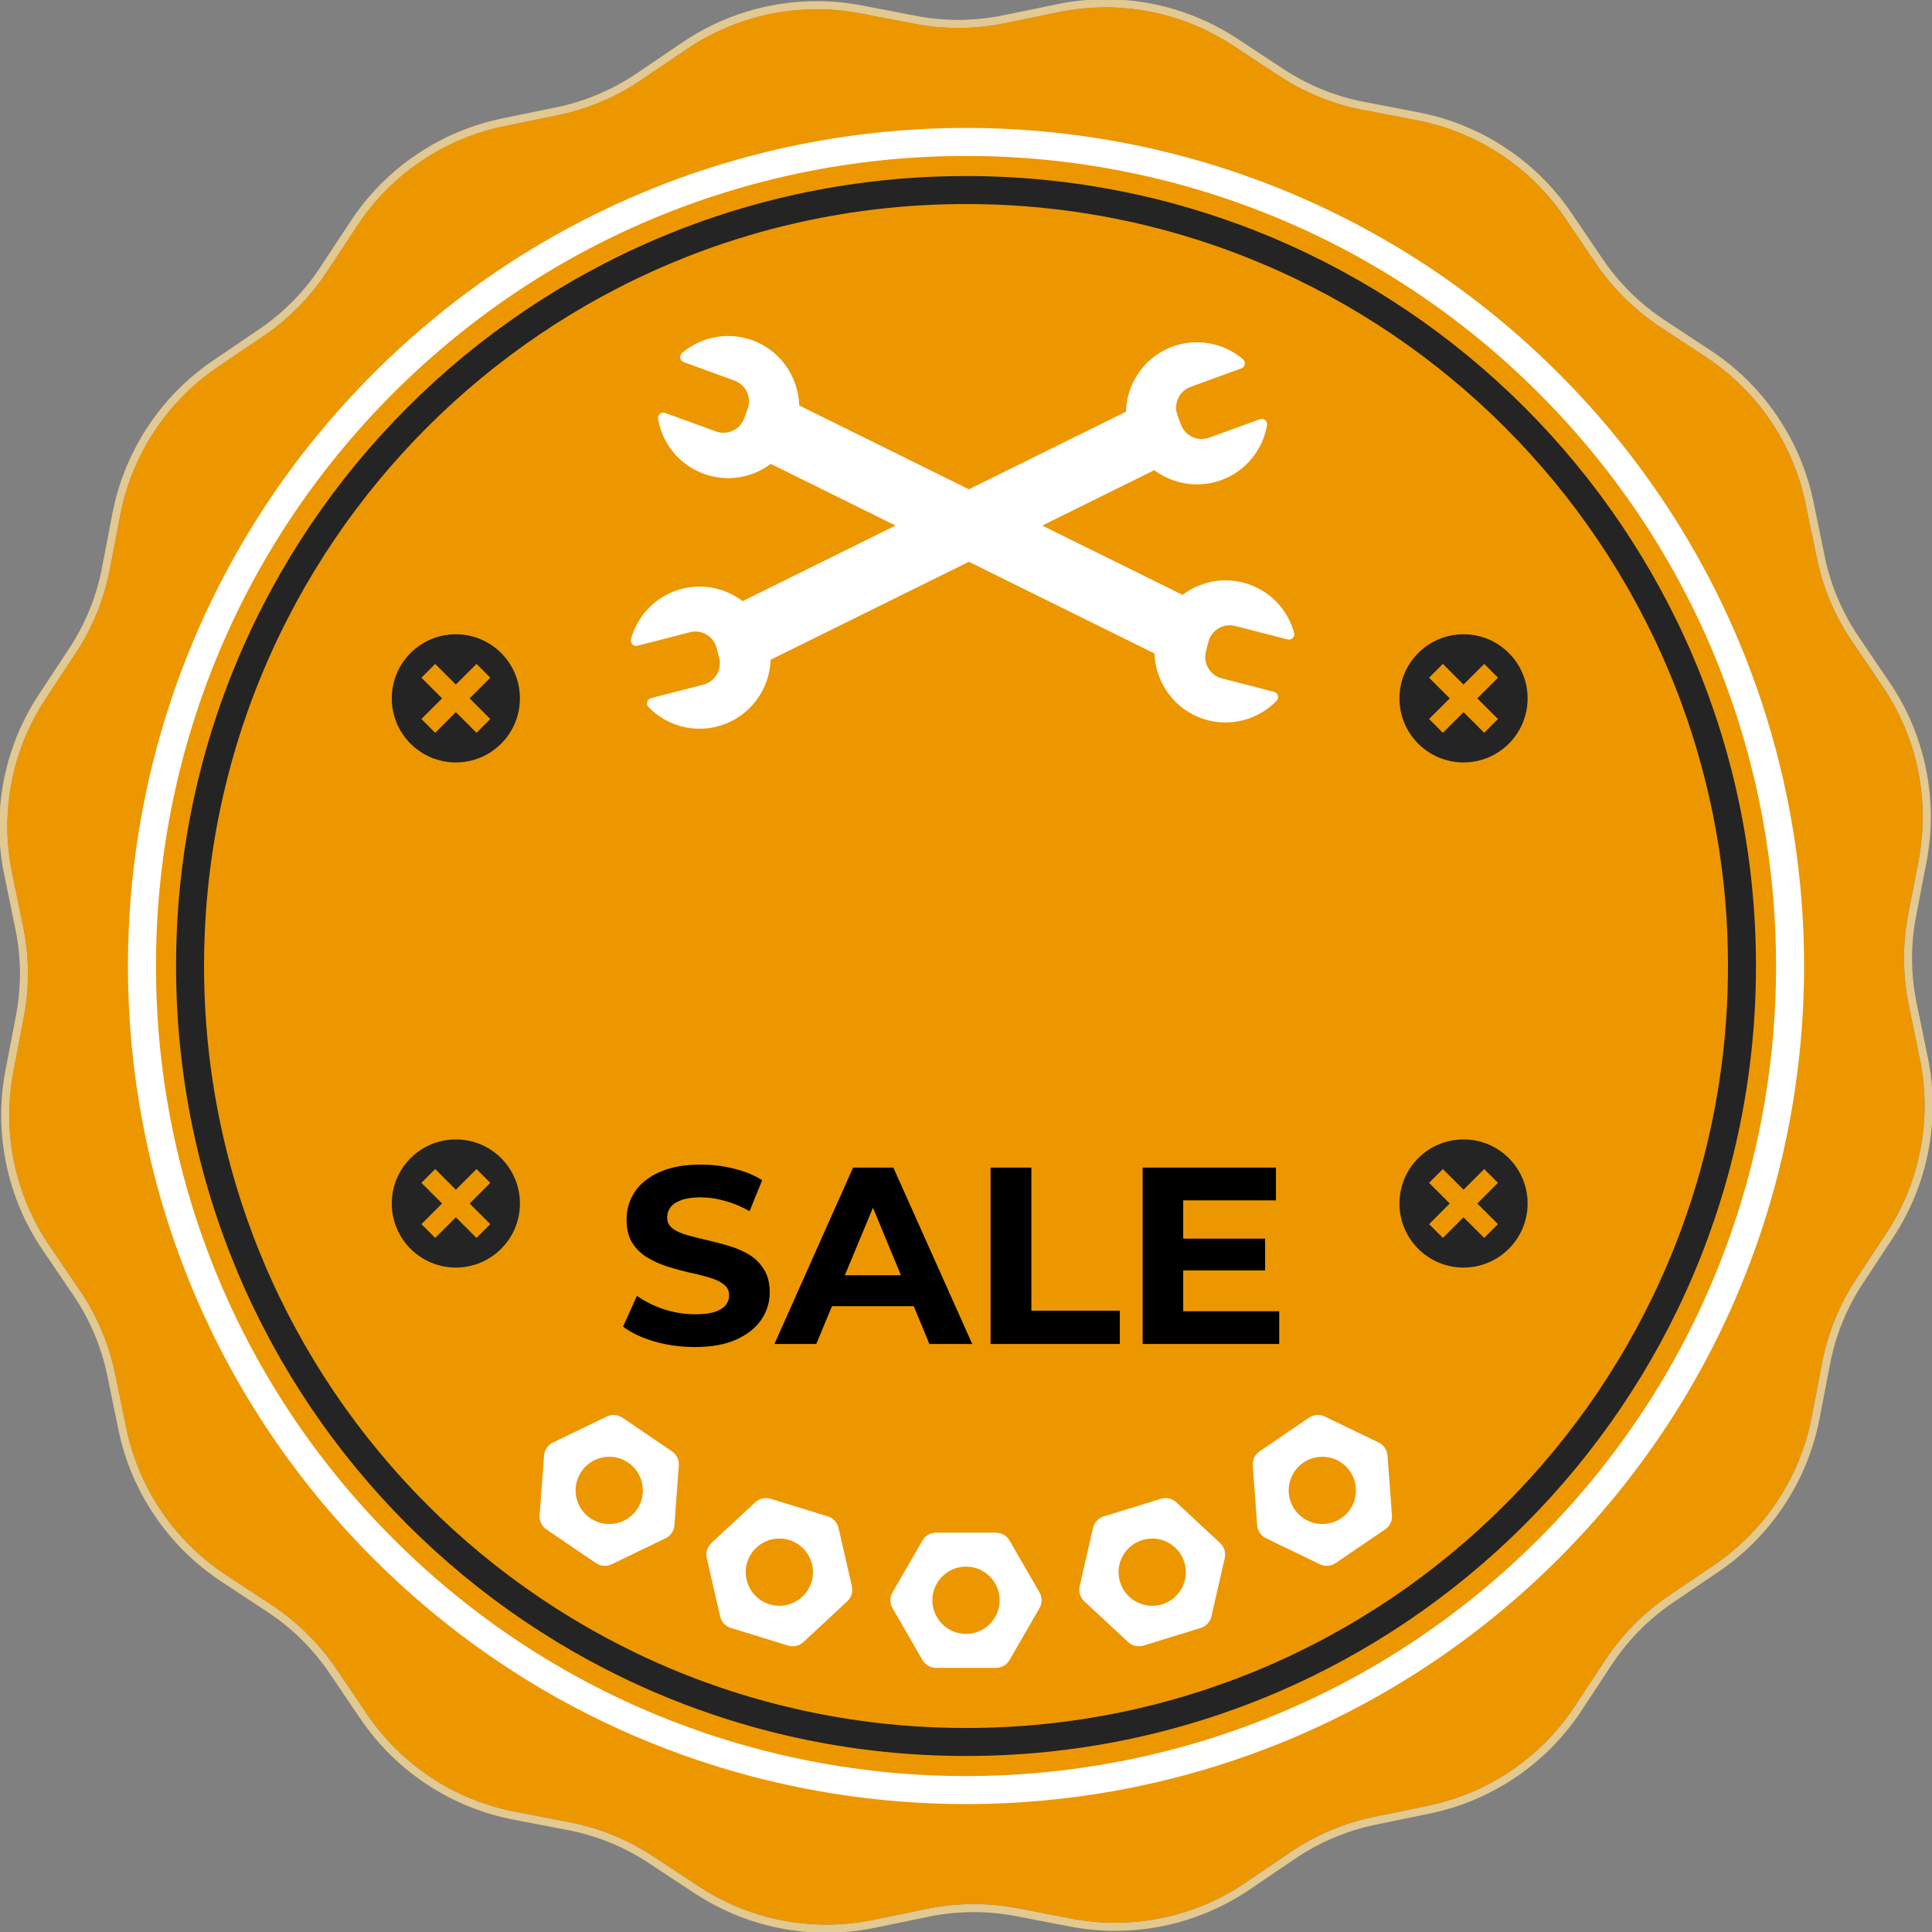
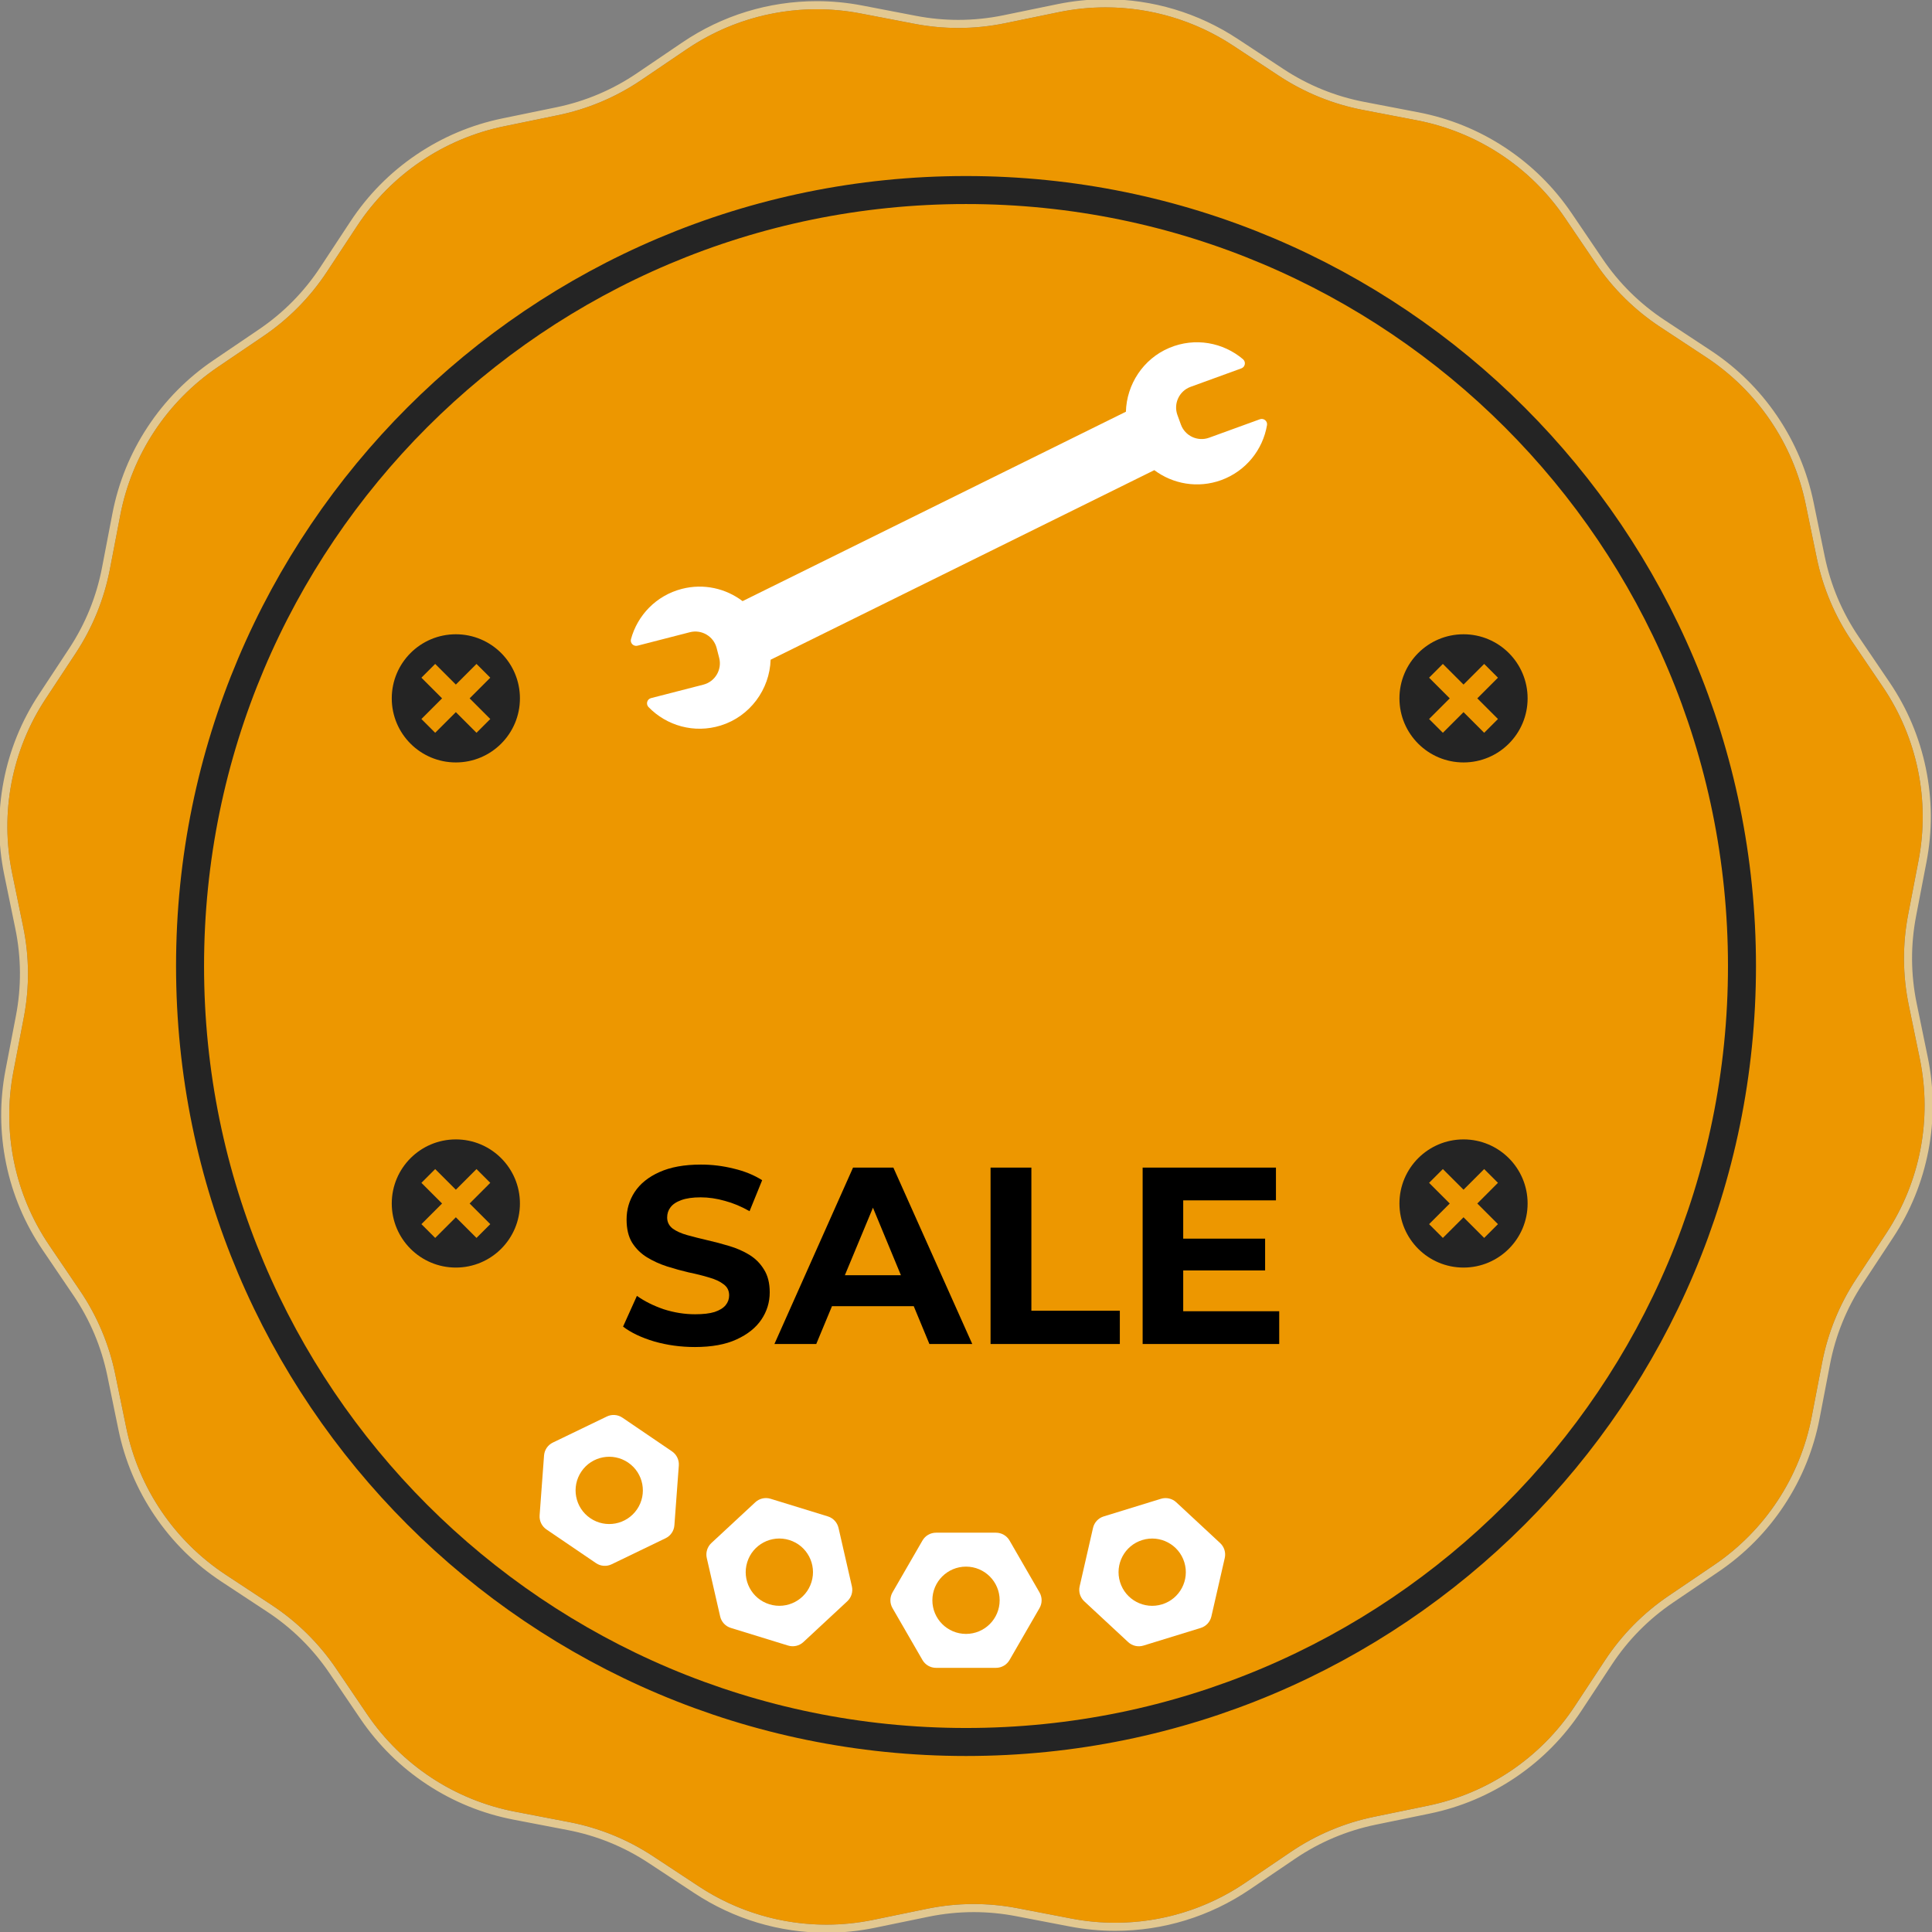
<svg xmlns="http://www.w3.org/2000/svg" fill="none" viewBox="0 0 138 138" height="138" width="138">
  <rect x="0" y="0" width="138" height="138" fill="#808080" stroke="none" />
  <g clip-path="url(#clip0_5399_730)">
    <path fill="#E2C891" d="M78.971 0.527C82.183 0.527 85.353 1.462 88.077 3.256L91.359 5.419C93.174 6.615 95.208 7.441 97.343 7.851L101.204 8.593C105.515 9.421 109.321 11.928 111.783 15.562L113.989 18.816C115.208 20.615 116.771 22.157 118.585 23.353L121.868 25.516C125.534 27.93 128.091 31.703 128.976 36.002L129.769 39.854C130.207 41.983 131.061 44.005 132.28 45.804L134.486 49.058C136.948 52.691 137.867 57.154 137.04 61.466L136.297 65.328C135.887 67.463 135.902 69.657 136.339 71.787L137.132 75.638C138.016 79.937 137.157 84.413 134.744 88.078L132.581 91.361C131.385 93.176 130.559 95.21 130.149 97.345L129.407 101.206C128.579 105.517 126.072 109.323 122.438 111.786L119.184 113.992C117.385 115.211 115.843 116.773 114.647 118.588L112.485 121.871C110.07 125.536 106.299 128.093 101.998 128.979L98.147 129.772C96.018 130.21 93.996 131.063 92.197 132.282L88.943 134.488C86.184 136.36 82.944 137.339 79.657 137.339C78.616 137.339 77.571 137.241 76.535 137.042L72.674 136.3C71.642 136.102 70.597 136.003 69.552 136.003C68.434 136.003 67.315 136.116 66.215 136.342L62.364 137.135C61.258 137.363 60.14 137.474 59.027 137.474C55.815 137.474 52.645 136.539 49.922 134.745L46.639 132.582C44.824 131.386 42.791 130.56 40.656 130.15L36.795 129.408C32.484 128.58 28.678 126.073 26.215 122.439L24.009 119.185C22.79 117.386 21.228 115.844 19.413 114.648L16.13 112.486C12.465 110.071 9.908 106.299 9.022 101.999L8.229 98.148C7.792 96.018 6.938 93.996 5.719 92.198L3.513 88.944C1.05 85.31 0.131 80.847 0.959 76.535L1.701 72.674C2.111 70.538 2.097 68.344 1.659 66.215L0.866 62.364C-0.018 58.065 0.84 53.589 3.255 49.923L5.418 46.64C6.613 44.825 7.439 42.792 7.85 40.657L8.592 36.795C9.419 32.485 11.927 28.678 15.561 26.216L18.814 24.01C20.613 22.791 22.155 21.228 23.351 19.413L25.514 16.13C27.928 12.465 31.7 9.908 36 9.022L39.851 8.229C41.981 7.792 44.003 6.938 45.801 5.719L49.055 3.513C51.815 1.642 55.054 0.662 58.342 0.662C59.382 0.662 60.427 0.76 61.464 0.959L65.325 1.701C66.356 1.9 67.402 1.998 68.447 1.998C69.565 1.998 70.683 1.885 71.784 1.659L75.635 0.866C76.741 0.639 77.858 0.527 78.971 0.527ZM78.971 -0.053C77.815 -0.053 76.652 0.066 75.519 0.299L71.668 1.092C70.611 1.31 69.527 1.42 68.448 1.42C67.44 1.42 66.427 1.323 65.437 1.133L61.575 0.391C60.513 0.186 59.426 0.083 58.345 0.083C54.904 0.083 51.58 1.104 48.733 3.035L45.48 5.241C43.734 6.423 41.802 7.238 39.738 7.664L35.887 8.457C33.673 8.912 31.6 9.788 29.729 11.056C27.858 12.324 26.278 13.926 25.034 15.813L22.872 19.096C21.712 20.857 20.239 22.349 18.494 23.531L15.24 25.737C13.369 27.006 11.789 28.607 10.546 30.494C9.302 32.383 8.456 34.466 8.028 36.687L7.286 40.548C6.889 42.618 6.099 44.561 4.939 46.321L2.777 49.604C1.533 51.493 0.687 53.575 0.259 55.796C-0.167 58.017 -0.153 60.266 0.303 62.481L1.095 66.332C1.52 68.398 1.535 70.493 1.136 72.565L0.394 76.426C-0.032 78.647 -0.018 80.896 0.437 83.111C0.892 85.326 1.768 87.398 3.036 89.27L5.242 92.524C6.425 94.269 7.239 96.201 7.666 98.265L8.458 102.116C8.914 104.331 9.789 106.404 11.057 108.275C12.325 110.146 13.927 111.726 15.814 112.97L19.097 115.132C20.858 116.292 22.35 117.765 23.532 119.51L25.738 122.764C27.007 124.635 28.608 126.215 30.495 127.458C32.384 128.702 34.467 129.549 36.687 129.976L40.549 130.718C42.618 131.115 44.561 131.905 46.322 133.065L49.605 135.228C52.411 137.076 55.669 138.053 59.029 138.053C60.185 138.053 61.348 137.934 62.481 137.7L66.332 136.907C67.389 136.69 68.473 136.58 69.552 136.58C70.56 136.58 71.573 136.677 72.563 136.867L76.425 137.609C77.487 137.813 78.574 137.916 79.656 137.916C83.096 137.916 86.42 136.896 89.267 134.965L92.52 132.759C94.266 131.576 96.198 130.762 98.262 130.336L102.113 129.543C104.328 129.088 106.4 128.212 108.271 126.944C110.143 125.676 111.722 124.074 112.966 122.185L115.129 118.902C116.288 117.141 117.761 115.65 119.506 114.467L122.76 112.261C124.631 110.993 126.211 109.391 127.454 107.504C128.698 105.615 129.545 103.532 129.972 101.312L130.714 97.451C131.111 95.381 131.901 93.438 133.061 91.677L135.223 88.394C136.467 86.506 137.313 84.423 137.741 82.202C138.167 79.982 138.153 77.732 137.698 75.517L136.905 71.666C136.48 69.601 136.466 67.505 136.864 65.433L137.606 61.572C138.032 59.352 138.018 57.102 137.563 54.887C137.108 52.672 136.232 50.6 134.964 48.729L132.758 45.475C131.575 43.729 130.761 41.797 130.335 39.733L129.542 35.882C129.087 33.667 128.211 31.595 126.943 29.723C125.675 27.852 124.073 26.272 122.186 25.029L118.903 22.866C117.142 21.706 115.65 20.234 114.468 18.489L112.262 15.235C110.993 13.363 109.392 11.784 107.505 10.54C105.618 9.296 103.533 8.45 101.313 8.022L97.451 7.28C95.382 6.883 93.439 6.093 91.678 4.933L88.395 2.771C85.589 0.923 82.331 -0.054 78.971 -0.054V-0.053Z" />
    <path fill="#ED9700" d="M137.038 61.465L136.296 65.326C135.886 67.461 135.9 69.656 136.338 71.785L137.131 75.636C138.015 79.935 137.155 84.411 134.742 88.077L132.58 91.36C131.384 93.175 130.558 95.208 130.148 97.343L129.405 101.205C128.578 105.515 126.07 109.322 122.437 111.784L119.183 113.99C117.384 115.209 115.842 116.772 114.646 118.586L112.483 121.869C110.069 125.535 106.297 128.092 101.997 128.978L98.146 129.77C96.016 130.208 93.995 131.062 92.196 132.281L88.942 134.487C85.308 136.95 80.844 137.869 76.533 137.041L72.672 136.299C70.537 135.889 68.343 135.903 66.213 136.341L62.362 137.134C58.062 138.018 53.588 137.16 49.922 134.745L46.639 132.582C44.824 131.387 42.791 130.56 40.656 130.15L36.795 129.408C32.484 128.58 28.678 126.073 26.215 122.439L24.009 119.185C22.79 117.386 21.228 115.844 19.413 114.648L16.13 112.486C12.465 110.071 9.908 106.299 9.022 101.999L8.229 98.148C7.792 96.019 6.938 93.996 5.719 92.198L3.513 88.944C1.05 85.31 0.131 80.847 0.959 76.535L1.701 72.674C2.111 70.538 2.097 68.344 1.659 66.215L0.866 62.364C-0.018 58.065 0.84 53.589 3.255 49.923L5.418 46.64C6.613 44.825 7.439 42.792 7.85 40.657L8.592 36.795C9.419 32.485 11.927 28.678 15.561 26.216L18.814 24.01C20.613 22.791 22.155 21.228 23.351 19.413L25.514 16.13C27.928 12.465 31.7 9.908 36 9.022L39.851 8.229C41.981 7.792 44.003 6.938 45.801 5.719L49.055 3.513C52.689 1.05 57.152 0.131 61.464 0.959L65.325 1.701C67.46 2.111 69.654 2.097 71.784 1.659L75.635 0.866C79.934 -0.018 84.41 0.842 88.075 3.255L91.358 5.418C93.173 6.613 95.206 7.44 97.341 7.85L101.203 8.592C105.513 9.419 109.319 11.927 111.782 15.561L113.988 18.815C115.207 20.614 116.769 22.156 118.584 23.352L121.867 25.514C125.533 27.929 128.089 31.701 128.975 36.001L129.768 39.852C130.206 41.981 131.059 44.003 132.278 45.802L134.484 49.056C136.947 52.69 137.866 57.154 137.038 61.465Z" />
    <path fill="black" d="M49.634 96.216C48.626 96.216 47.66 96.084 46.736 95.82C45.812 95.544 45.068 95.19 44.504 94.758L45.494 92.562C46.034 92.946 46.67 93.264 47.402 93.516C48.146 93.756 48.896 93.876 49.652 93.876C50.228 93.876 50.69 93.822 51.038 93.714C51.398 93.594 51.662 93.432 51.83 93.228C51.998 93.024 52.082 92.79 52.082 92.526C52.082 92.19 51.95 91.926 51.686 91.734C51.422 91.53 51.074 91.368 50.642 91.248C50.21 91.116 49.73 90.996 49.202 90.888C48.686 90.768 48.164 90.624 47.636 90.456C47.12 90.288 46.646 90.072 46.214 89.808C45.782 89.544 45.428 89.196 45.152 88.764C44.888 88.332 44.756 87.78 44.756 87.108C44.756 86.388 44.948 85.734 45.332 85.146C45.728 84.546 46.316 84.072 47.096 83.724C47.888 83.364 48.878 83.184 50.066 83.184C50.858 83.184 51.638 83.28 52.406 83.472C53.174 83.652 53.852 83.928 54.44 84.3L53.54 86.514C52.952 86.178 52.364 85.932 51.776 85.776C51.188 85.608 50.612 85.524 50.048 85.524C49.484 85.524 49.022 85.59 48.662 85.722C48.302 85.854 48.044 86.028 47.888 86.244C47.732 86.448 47.654 86.688 47.654 86.964C47.654 87.288 47.786 87.552 48.05 87.756C48.314 87.948 48.662 88.104 49.094 88.224C49.526 88.344 50 88.464 50.516 88.584C51.044 88.704 51.566 88.842 52.082 88.998C52.61 89.154 53.09 89.364 53.522 89.628C53.954 89.892 54.302 90.24 54.566 90.672C54.842 91.104 54.98 91.65 54.98 92.31C54.98 93.018 54.782 93.666 54.386 94.254C53.99 94.842 53.396 95.316 52.604 95.676C51.824 96.036 50.834 96.216 49.634 96.216ZM55.316 96L60.932 83.4H63.812L69.447 96H66.386L61.779 84.876H62.931L58.304 96H55.316ZM58.124 93.3L58.898 91.086H65.379L66.171 93.3H58.124ZM70.754 96V83.4H73.67V93.624H79.988V96H70.754ZM84.299 88.476H90.365V90.744H84.299V88.476ZM84.515 93.66H91.373V96H81.617V83.4H91.139V85.74H84.515V93.66Z" />
-     <path stroke-linecap="round" stroke-miterlimit="10" stroke-width="2" stroke="white" d="M110.622 110.622C133.609 87.635 133.609 50.365 110.622 27.378C87.635 4.391 50.367 4.391 27.38 27.378C4.393 50.365 4.393 87.635 27.38 110.622C50.367 133.609 87.635 133.609 110.622 110.622Z" />
    <path stroke-miterlimit="10" stroke-width="2" stroke="#242424" d="M69.001 124.428C99.612 124.428 124.427 99.612 124.427 69.001C124.427 38.389 99.612 13.574 69.001 13.574C38.39 13.574 13.575 38.389 13.575 69.001C13.575 99.612 38.39 124.428 69.001 124.428Z" />
    <path fill="white" d="M74.251 113.745L72.11 110.038C71.91 109.691 71.54 109.478 71.14 109.478H66.86C66.46 109.478 66.09 109.691 65.89 110.038L63.749 113.745C63.55 114.092 63.55 114.518 63.749 114.864L65.89 118.572C66.09 118.919 66.46 119.132 66.86 119.132H71.14C71.54 119.132 71.91 118.919 72.11 118.572L74.251 114.864C74.451 114.518 74.451 114.092 74.251 113.745ZM69.001 116.708C67.673 116.708 66.598 115.633 66.598 114.305C66.598 112.977 67.673 111.902 69.001 111.902C70.328 111.902 71.404 112.977 71.404 114.305C71.404 115.633 70.328 116.708 69.001 116.708Z" />
    <path fill="white" d="M60.849 113.308L59.894 109.135C59.804 108.745 59.514 108.432 59.132 108.314L55.041 107.055C54.659 106.937 54.243 107.032 53.95 107.304L50.813 110.217C50.52 110.49 50.395 110.897 50.484 111.287L51.44 115.46C51.529 115.85 51.819 116.163 52.202 116.28L56.292 117.54C56.675 117.657 57.091 117.563 57.384 117.291L60.52 114.377C60.813 114.105 60.939 113.698 60.849 113.308ZM54.96 114.593C53.692 114.203 52.98 112.858 53.372 111.59C53.761 110.322 55.106 109.61 56.375 110.001C57.643 110.391 58.355 111.736 57.963 113.005C57.572 114.273 56.228 114.985 54.96 114.593Z" />
    <path fill="white" d="M48.171 108.948L48.487 104.679C48.516 104.28 48.331 103.896 48 103.67L44.461 101.263C44.13 101.038 43.704 101.006 43.344 101.18L39.489 103.041C39.128 103.215 38.889 103.567 38.86 103.967L38.544 108.236C38.515 108.635 38.7 109.019 39.031 109.245L42.571 111.652C42.901 111.877 43.327 111.909 43.687 111.735L47.542 109.874C47.903 109.7 48.142 109.348 48.171 108.948ZM42.165 108.443C41.067 107.697 40.783 106.202 41.53 105.105C42.276 104.008 43.771 103.724 44.868 104.47C45.965 105.217 46.249 106.711 45.503 107.808C44.756 108.906 43.262 109.19 42.165 108.443Z" />
    <path fill="white" d="M77.447 114.379L80.583 117.292C80.876 117.565 81.292 117.659 81.674 117.542L85.765 116.282C86.147 116.165 86.437 115.851 86.527 115.462L87.482 111.289C87.572 110.899 87.446 110.491 87.153 110.219L84.017 107.305C83.724 107.033 83.308 106.939 82.925 107.056L78.835 108.316C78.452 108.433 78.162 108.746 78.073 109.136L77.118 113.309C77.028 113.699 77.154 114.106 77.447 114.379ZM80.003 113.006C79.613 111.738 80.324 110.393 81.592 110.003C82.86 109.613 84.205 110.323 84.595 111.592C84.985 112.86 84.275 114.205 83.007 114.595C81.738 114.985 80.393 114.274 80.003 113.006Z" />
-     <path fill="white" d="M90.426 109.872L94.281 111.734C94.642 111.907 95.067 111.876 95.397 111.651L98.937 109.243C99.267 109.019 99.453 108.635 99.424 108.235L99.108 103.966C99.079 103.567 98.838 103.214 98.479 103.04L94.624 101.179C94.263 101.005 93.838 101.037 93.507 101.261L89.968 103.669C89.638 103.893 89.452 104.278 89.481 104.678L89.797 108.946C89.826 109.345 90.067 109.699 90.426 109.872ZM92.465 107.808C91.719 106.711 92.003 105.217 93.1 104.47C94.197 103.724 95.692 104.008 96.438 105.105C97.185 106.202 96.901 107.697 95.803 108.443C94.706 109.19 93.212 108.906 92.465 107.808Z" />
    <path fill="white" d="M87.23 34.294C89.01 33.646 90.207 32.106 90.501 30.364C90.549 30.077 90.264 29.848 89.991 29.947L86.363 31.266C85.547 31.561 84.647 31.141 84.35 30.326L84.102 29.645C83.806 28.829 84.227 27.929 85.041 27.632L88.668 26.313C88.946 26.212 89.008 25.849 88.784 25.658C87.378 24.465 85.363 24.072 83.519 24.849C81.653 25.635 80.473 27.462 80.422 29.409L53.041 42.938C51.848 42.032 50.268 41.66 48.704 42.063C46.871 42.535 45.53 43.951 45.069 45.657C44.994 45.938 45.256 46.194 45.537 46.121L49.276 45.159C50.116 44.943 50.973 45.449 51.189 46.288L51.37 46.989C51.586 47.83 51.08 48.687 50.241 48.903L46.503 49.865C46.217 49.939 46.119 50.294 46.324 50.506C47.607 51.829 49.575 52.415 51.486 51.82C53.572 51.171 54.979 49.24 55.044 47.124L82.451 33.582C83.776 34.575 85.559 34.901 87.231 34.294H87.23Z" />
-     <path fill="white" d="M50.277 33.846C48.497 33.199 47.3 31.659 47.005 29.917C46.958 29.63 47.243 29.401 47.516 29.5L51.143 30.819C51.959 31.114 52.859 30.694 53.157 29.879L53.404 29.198C53.7 28.382 53.28 27.482 52.465 27.185L48.839 25.866C48.56 25.764 48.498 25.402 48.723 25.21C50.129 24.018 52.144 23.625 53.987 24.402C55.854 25.187 57.034 27.015 57.085 28.962L84.466 42.491C85.659 41.585 87.238 41.212 88.802 41.615C90.636 42.088 91.977 43.504 92.437 45.21C92.513 45.491 92.25 45.746 91.969 45.674L88.231 44.712C87.391 44.495 86.535 45.001 86.318 45.841L86.137 46.542C85.921 47.383 86.427 48.239 87.266 48.455L91.004 49.418C91.29 49.492 91.388 49.847 91.182 50.059C89.9 51.382 87.931 51.967 86.021 51.373C83.935 50.724 82.528 48.793 82.463 46.677L55.055 33.135C53.731 34.128 51.948 34.454 50.275 33.846H50.277Z" />
    <path fill="#242424" d="M32.561 45.305C30.033 45.305 27.983 47.355 27.983 49.883C27.983 52.41 30.033 54.46 32.561 54.46C35.089 54.46 37.138 52.41 37.138 49.883C37.138 47.355 35.089 45.305 32.561 45.305ZM35.02 51.358L34.036 52.342L32.561 50.867L31.085 52.342L30.101 51.358L31.577 49.883L30.101 48.407L31.085 47.423L32.561 48.898L34.036 47.423L35.02 48.407L33.545 49.883L35.02 51.358Z" />
    <path fill="#242424" d="M104.538 45.305C102.01 45.305 99.96 47.355 99.96 49.883C99.96 52.41 102.01 54.46 104.538 54.46C107.065 54.46 109.115 52.41 109.115 49.883C109.115 47.355 107.065 45.305 104.538 45.305ZM106.997 51.358L106.013 52.342L104.538 50.867L103.062 52.342L102.078 51.358L103.553 49.883L102.078 48.407L103.062 47.423L104.538 48.898L106.013 47.423L106.997 48.407L105.522 49.883L106.997 51.358Z" />
    <path fill="#242424" d="M32.561 81.386C30.033 81.386 27.983 83.436 27.983 85.964C27.983 88.491 30.033 90.541 32.561 90.541C35.089 90.541 37.138 88.491 37.138 85.964C37.138 83.436 35.089 81.386 32.561 81.386ZM35.02 87.439L34.036 88.423L32.561 86.948L31.085 88.423L30.101 87.439L31.577 85.964L30.101 84.488L31.085 83.504L32.561 84.979L34.036 83.504L35.02 84.488L33.545 85.964L35.02 87.439Z" />
    <path fill="#242424" d="M104.538 81.386C102.01 81.386 99.96 83.436 99.96 85.964C99.96 88.491 102.01 90.541 104.538 90.541C107.065 90.541 109.115 88.491 109.115 85.964C109.115 83.436 107.065 81.386 104.538 81.386ZM106.997 87.439L106.013 88.423L104.538 86.948L103.062 88.423L102.078 87.439L103.553 85.964L102.078 84.488L103.062 83.504L104.538 84.979L106.013 83.504L106.997 84.488L105.522 85.964L106.997 87.439Z" />
  </g>
  <defs>
    <clipPath id="clip0_5399_730">
      <rect fill="white" height="138" width="138" />
    </clipPath>
  </defs>
</svg>